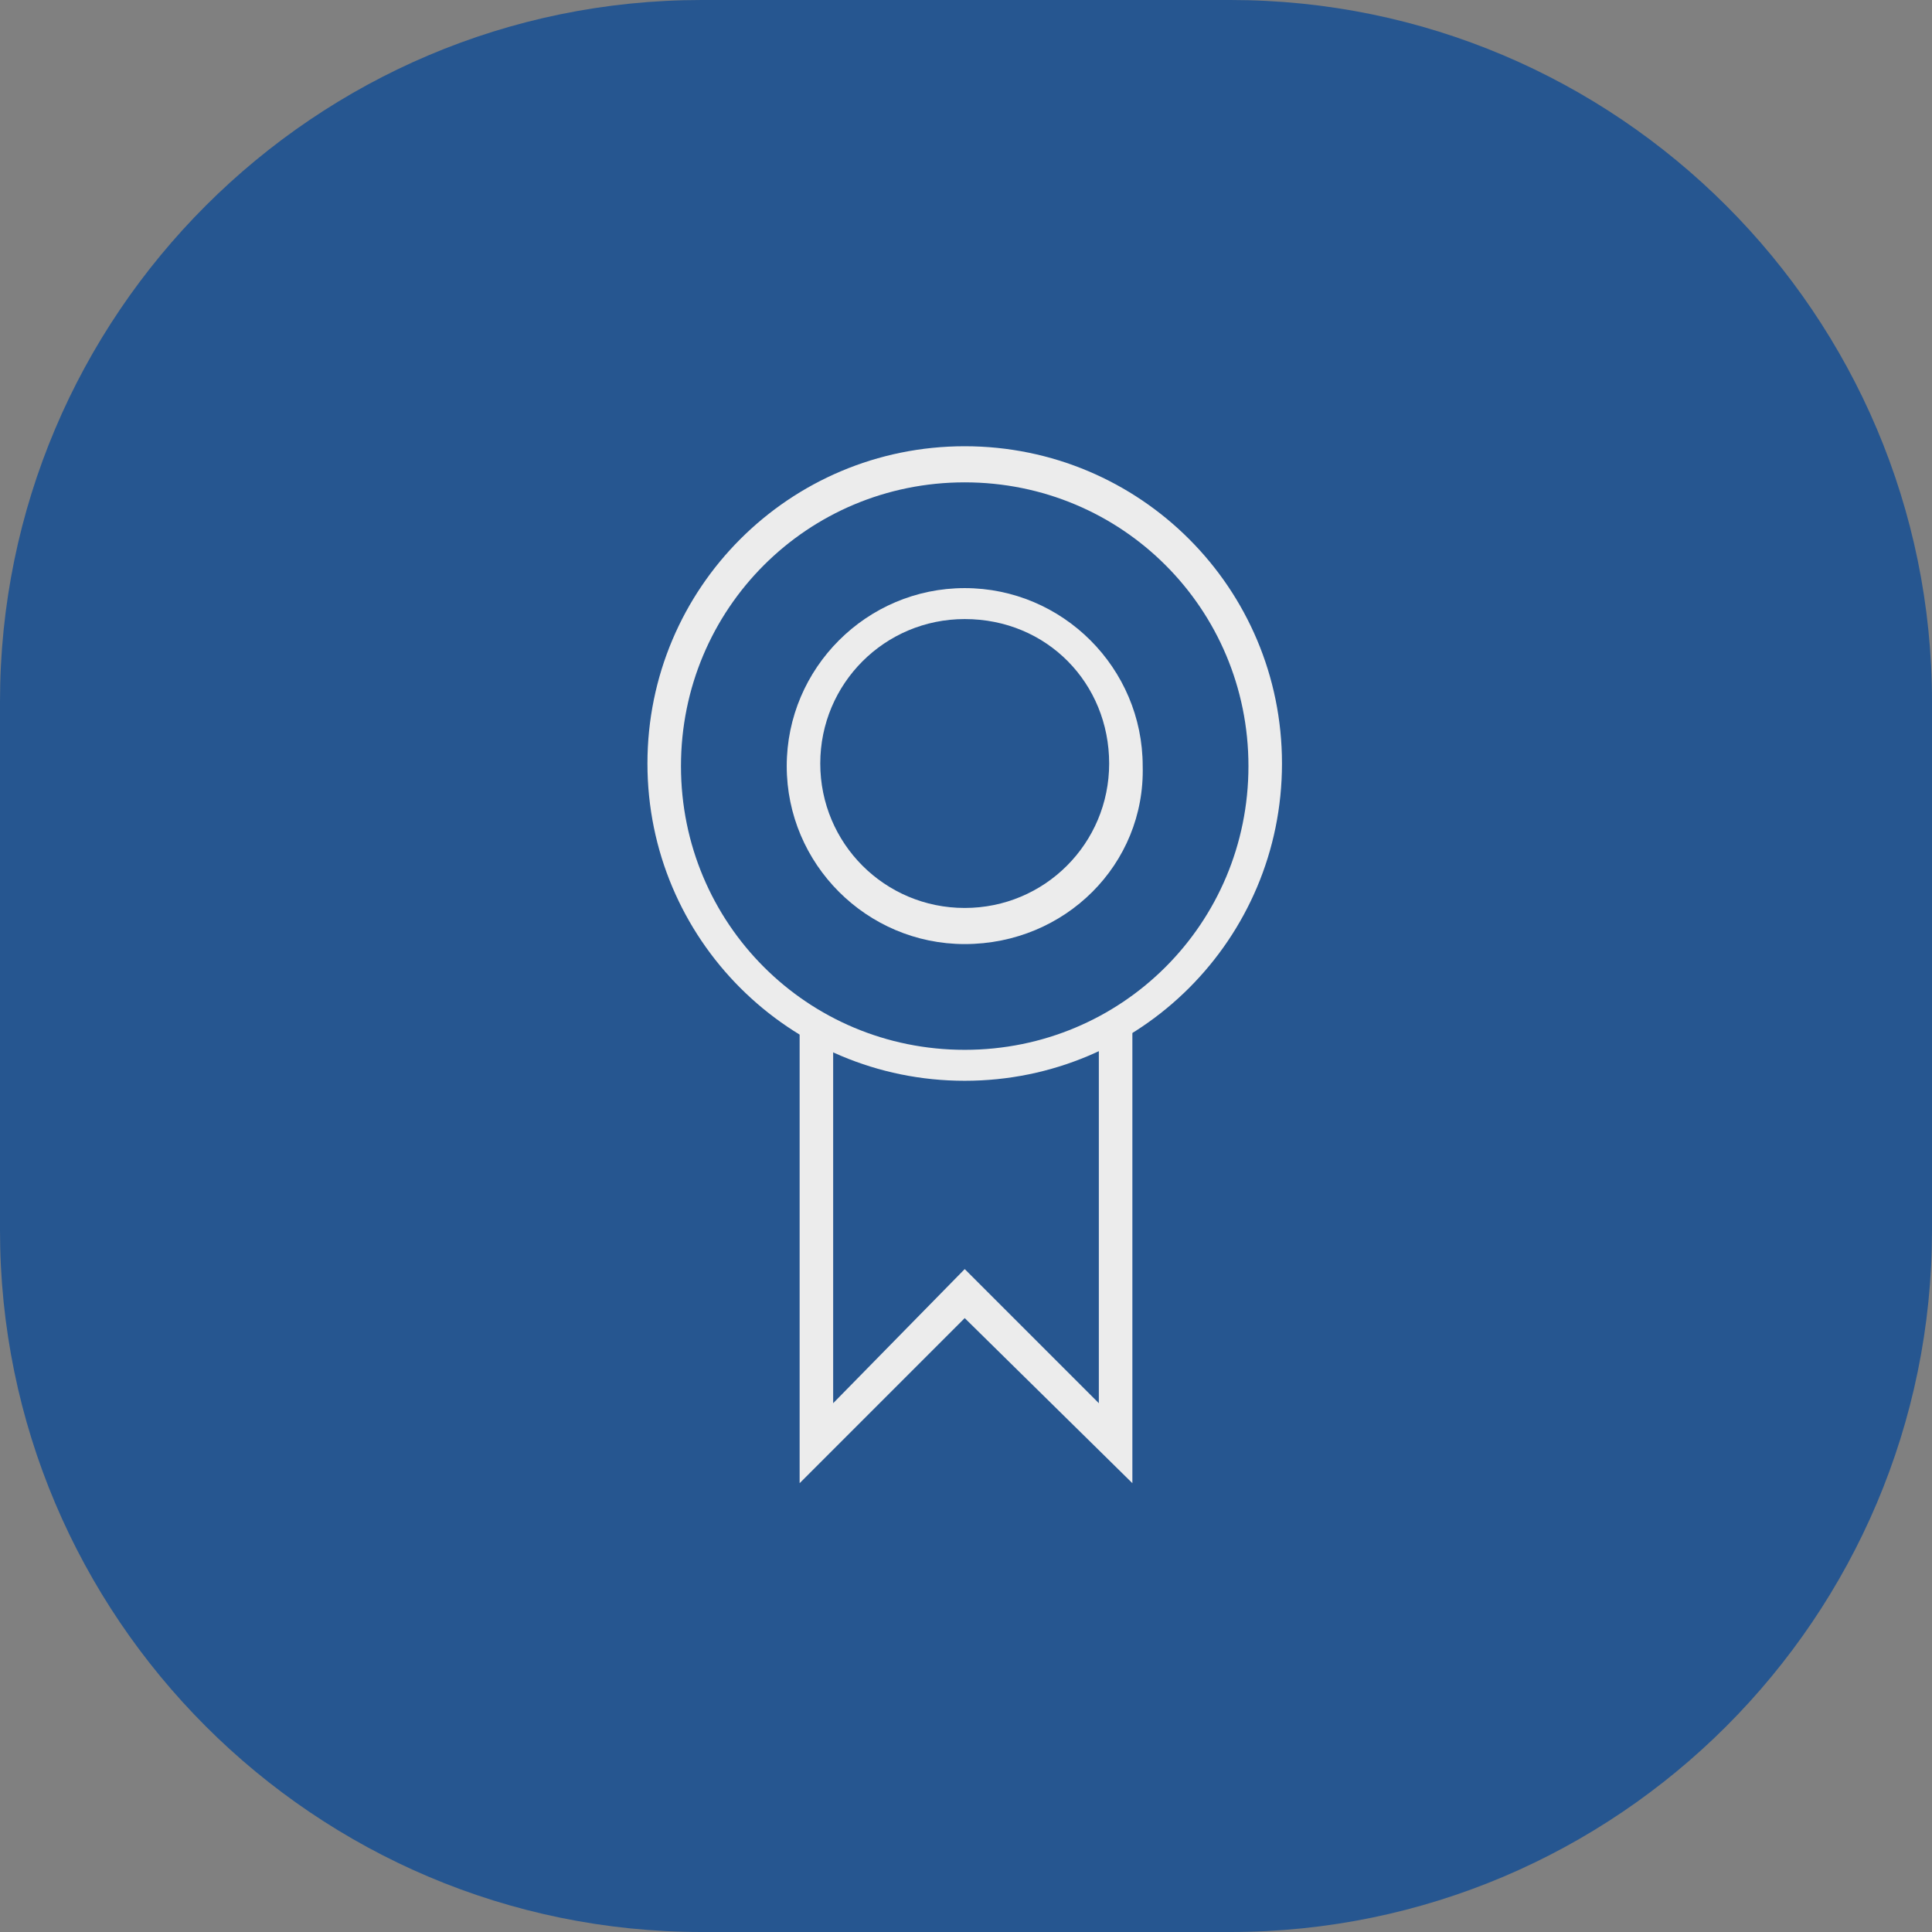
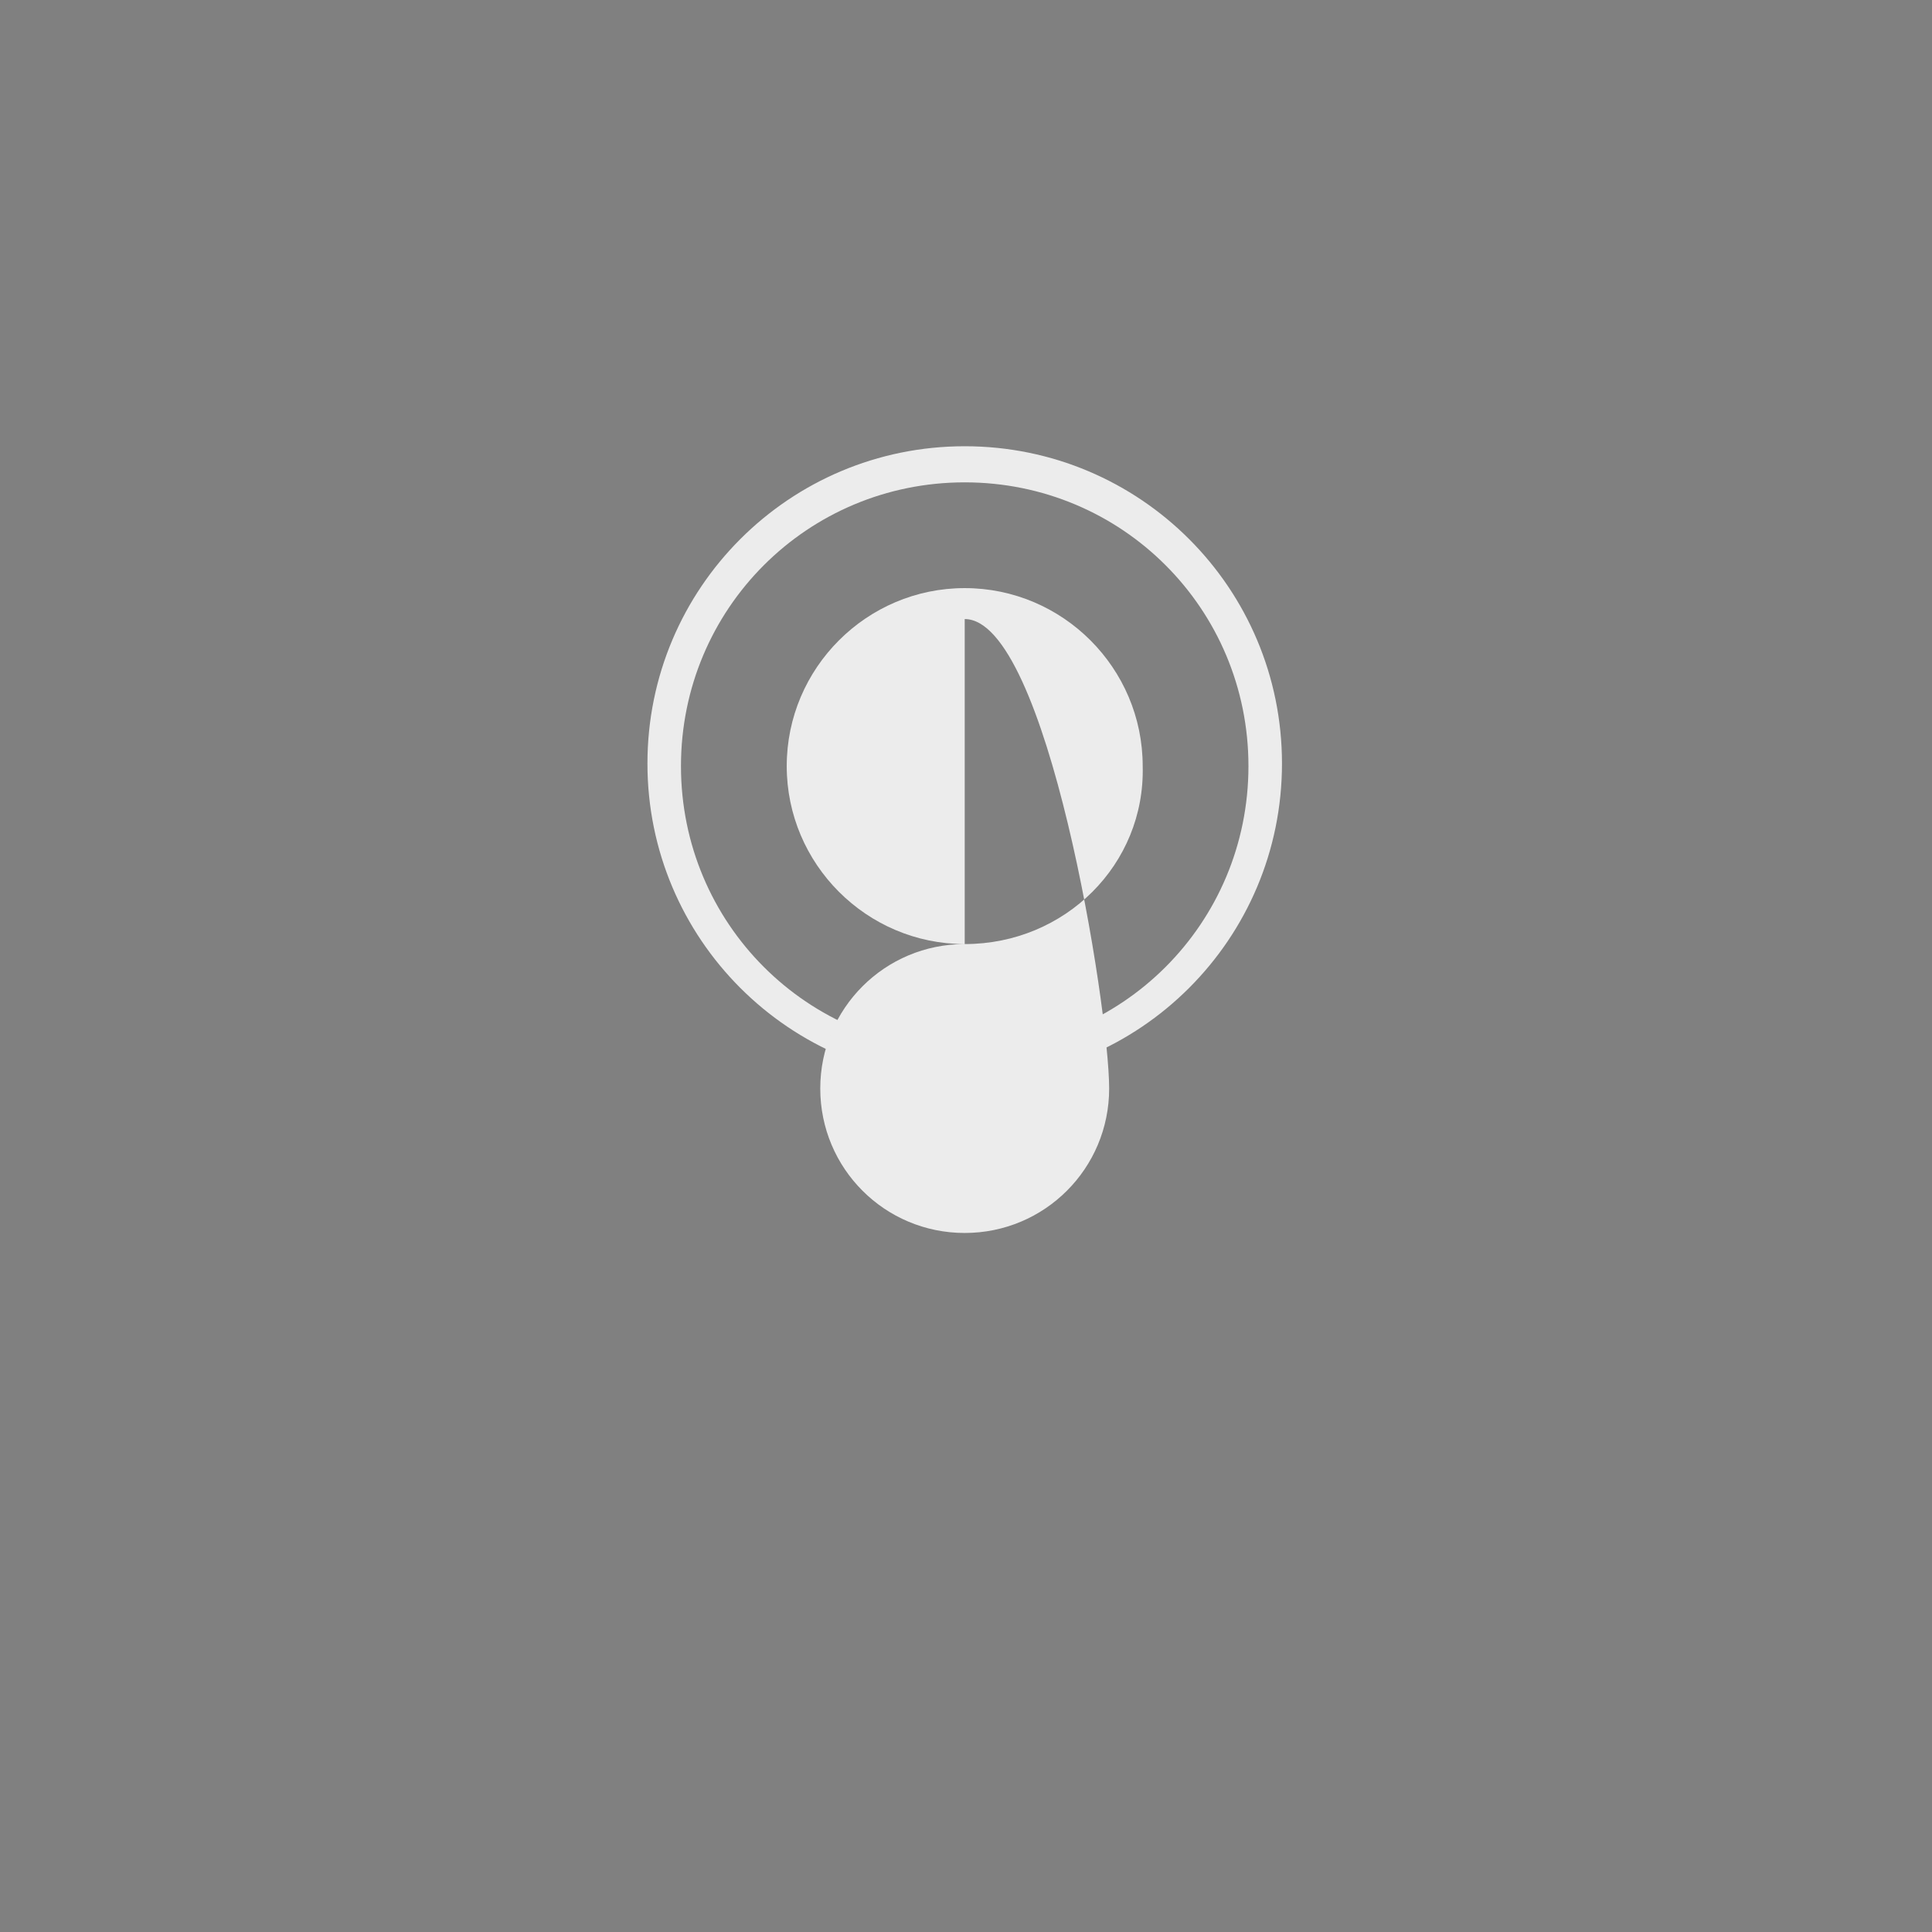
<svg xmlns="http://www.w3.org/2000/svg" id="Capa_1" x="0px" y="0px" viewBox="0 0 74.9 74.9" style="enable-background:new 0 0 74.9 74.9;" xml:space="preserve">
  <rect x="0" y="0" width="74.9" height="74.9" fill="#808080" stroke="none" />
  <style type="text/css">	.st0{fill:#265690;}	.st1{fill:#ECECEC;}</style>
-   <path class="st0" d="M47.7,74.9H27.2C12.2,74.9,0,62.7,0,47.7V27.2C0,12.2,12.2,0,27.2,0h20.5c15,0,27.2,12.2,27.2,27.2v20.5 C74.9,62.7,62.7,74.9,47.7,74.9z" />
  <g>
    <path class="st1" d="M37.4,41.9c-6.8,0-12.3-5.5-12.3-12.3c0-6.8,5.5-12.3,12.3-12.3c6.8,0,12.3,5.5,12.3,12.3  C49.7,36.4,44.2,41.9,37.4,41.9z M37.4,18.7c-6.1,0-11,4.9-11,11c0,6.1,4.9,11,11,11c6.1,0,11-4.9,11-11  C48.4,23.6,43.5,18.7,37.4,18.7z" />
-     <path class="st1" d="M37.4,36.6c-3.8,0-6.9-3.1-6.9-6.9c0-3.8,3.1-6.9,6.9-6.9c3.8,0,6.9,3.1,6.9,6.9  C44.4,33.5,41.3,36.6,37.4,36.6z M37.4,24c-3.1,0-5.6,2.5-5.6,5.6s2.5,5.6,5.6,5.6c3.1,0,5.6-2.5,5.6-5.6S40.6,24,37.4,24z" />
-     <polygon class="st1" points="43.9,57.5 37.4,51.1 31,57.5 31,39.9 32.3,39.9 32.3,54.4 37.4,49.2 42.6,54.4 42.6,39.9 43.9,39.9    " />
+     <path class="st1" d="M37.4,36.6c-3.8,0-6.9-3.1-6.9-6.9c0-3.8,3.1-6.9,6.9-6.9c3.8,0,6.9,3.1,6.9,6.9  C44.4,33.5,41.3,36.6,37.4,36.6z c-3.1,0-5.6,2.5-5.6,5.6s2.5,5.6,5.6,5.6c3.1,0,5.6-2.5,5.6-5.6S40.6,24,37.4,24z" />
  </g>
</svg>